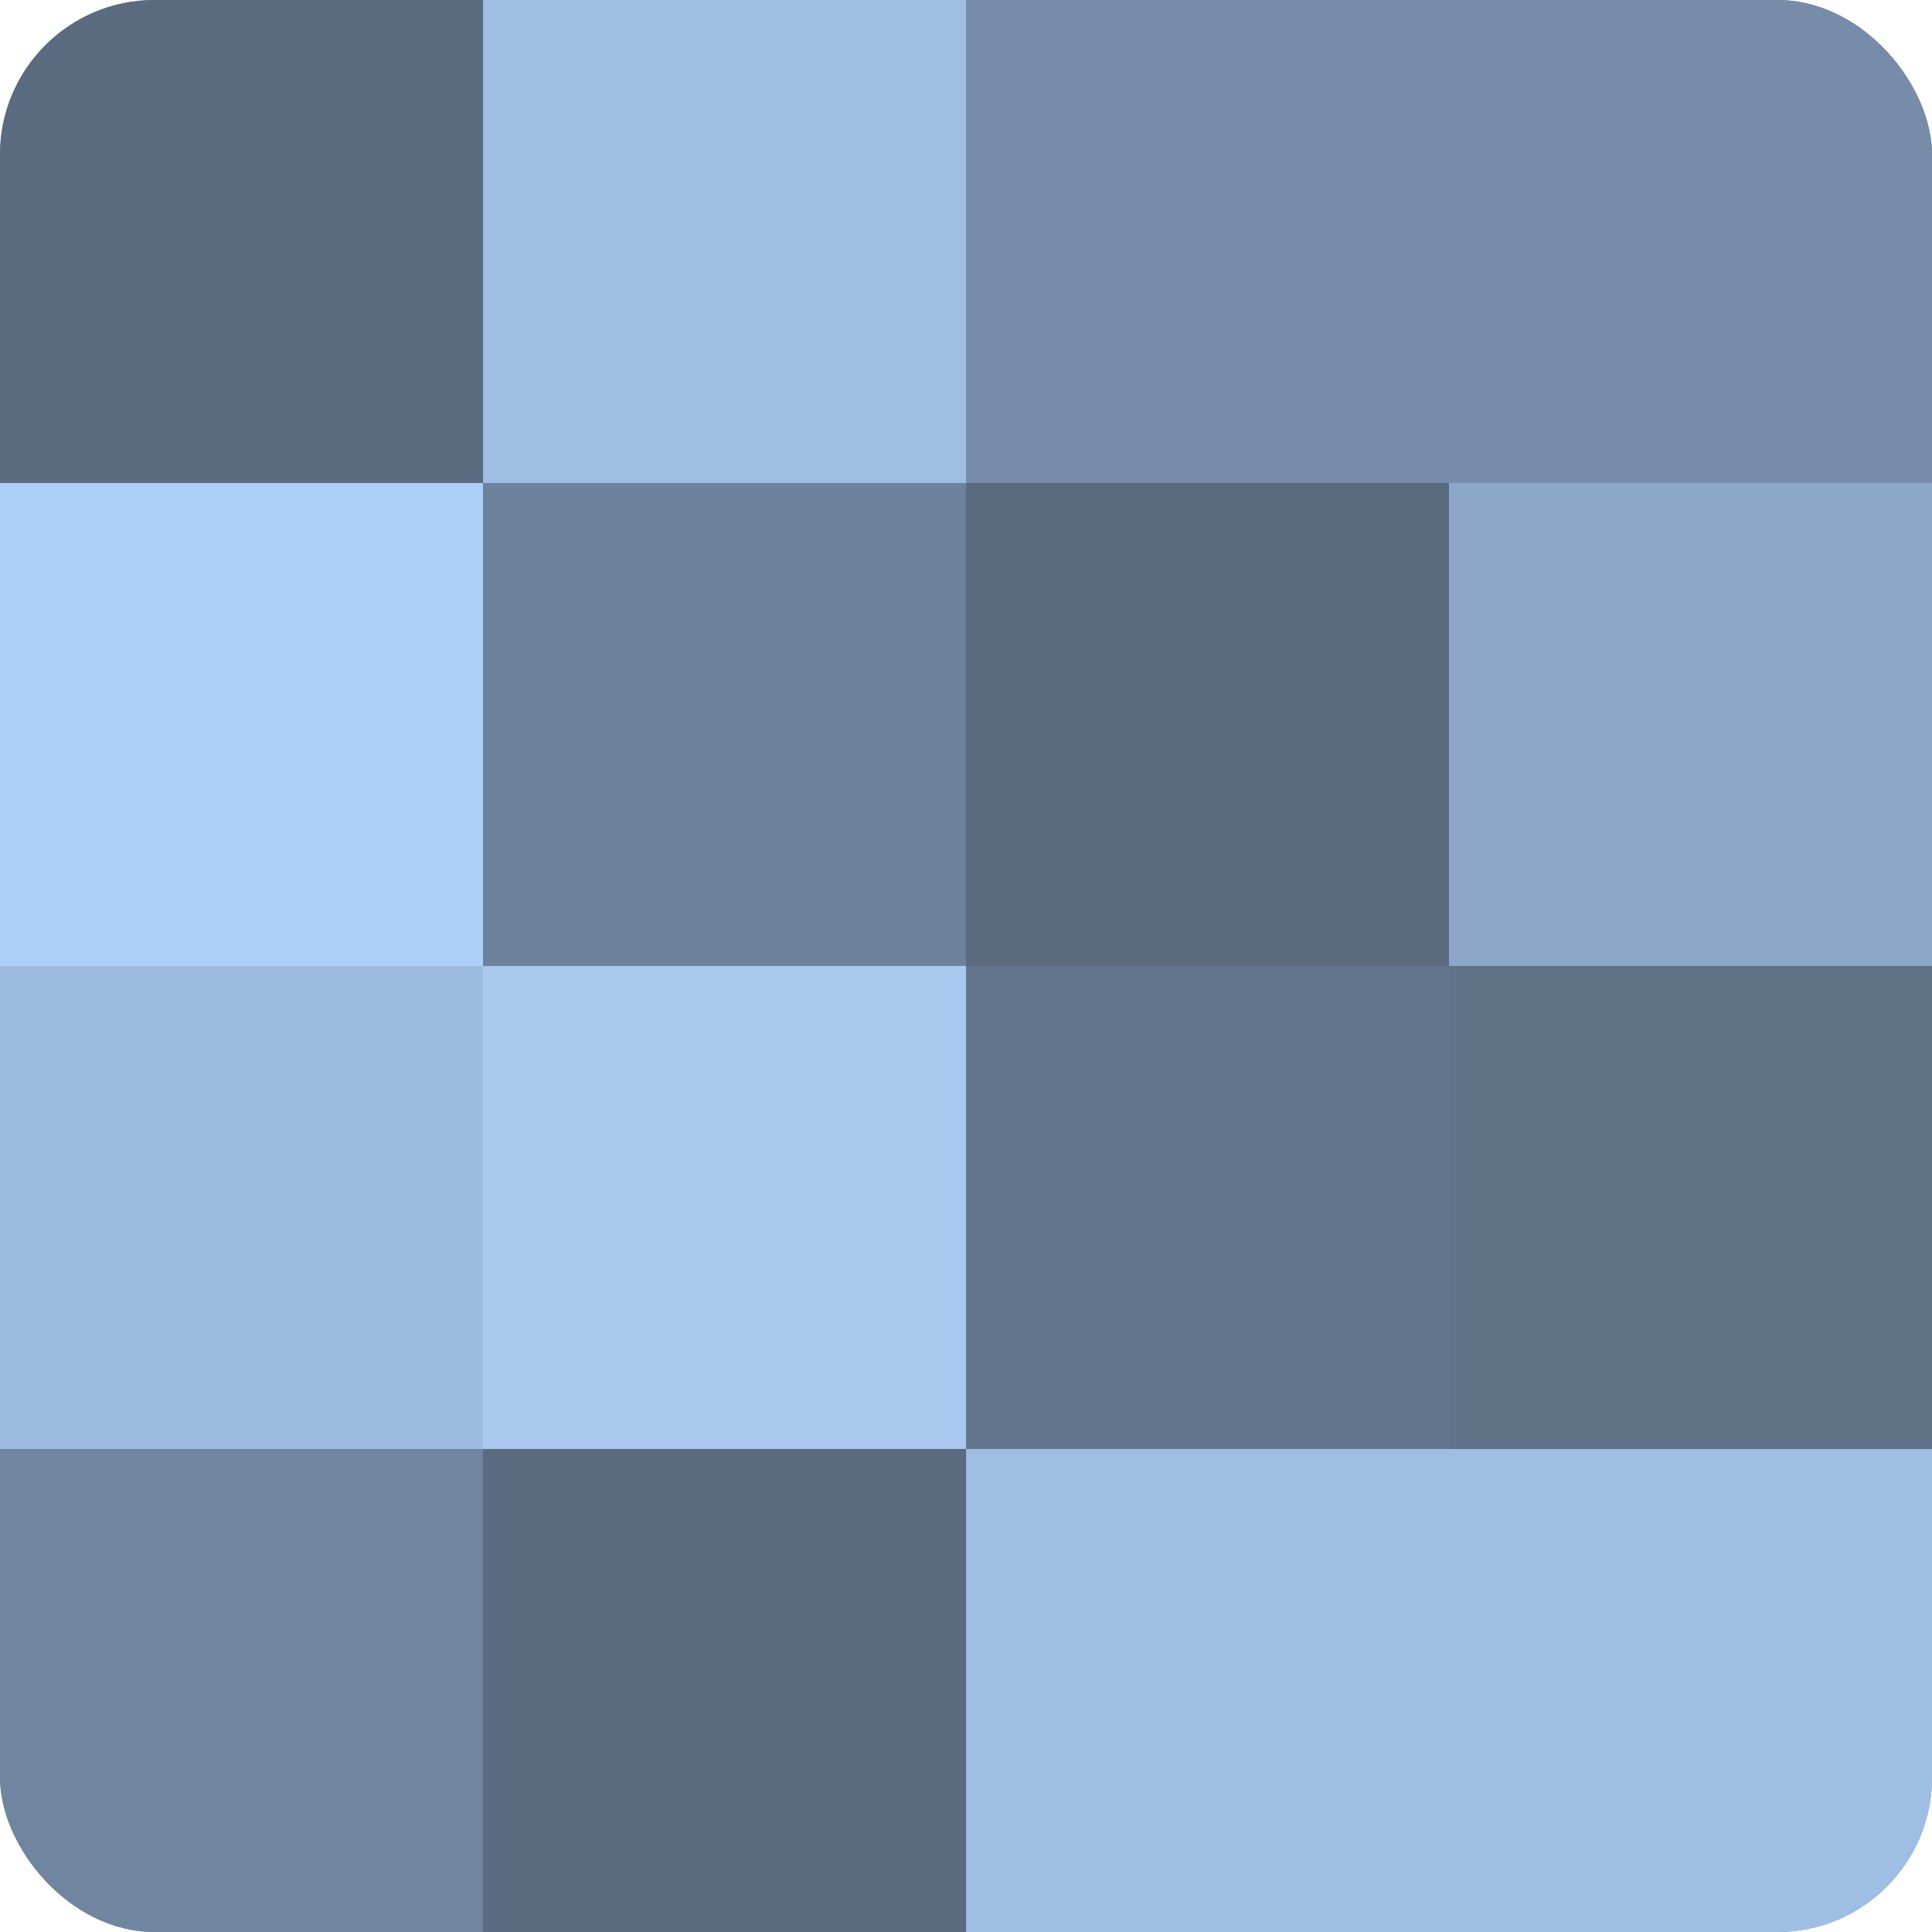
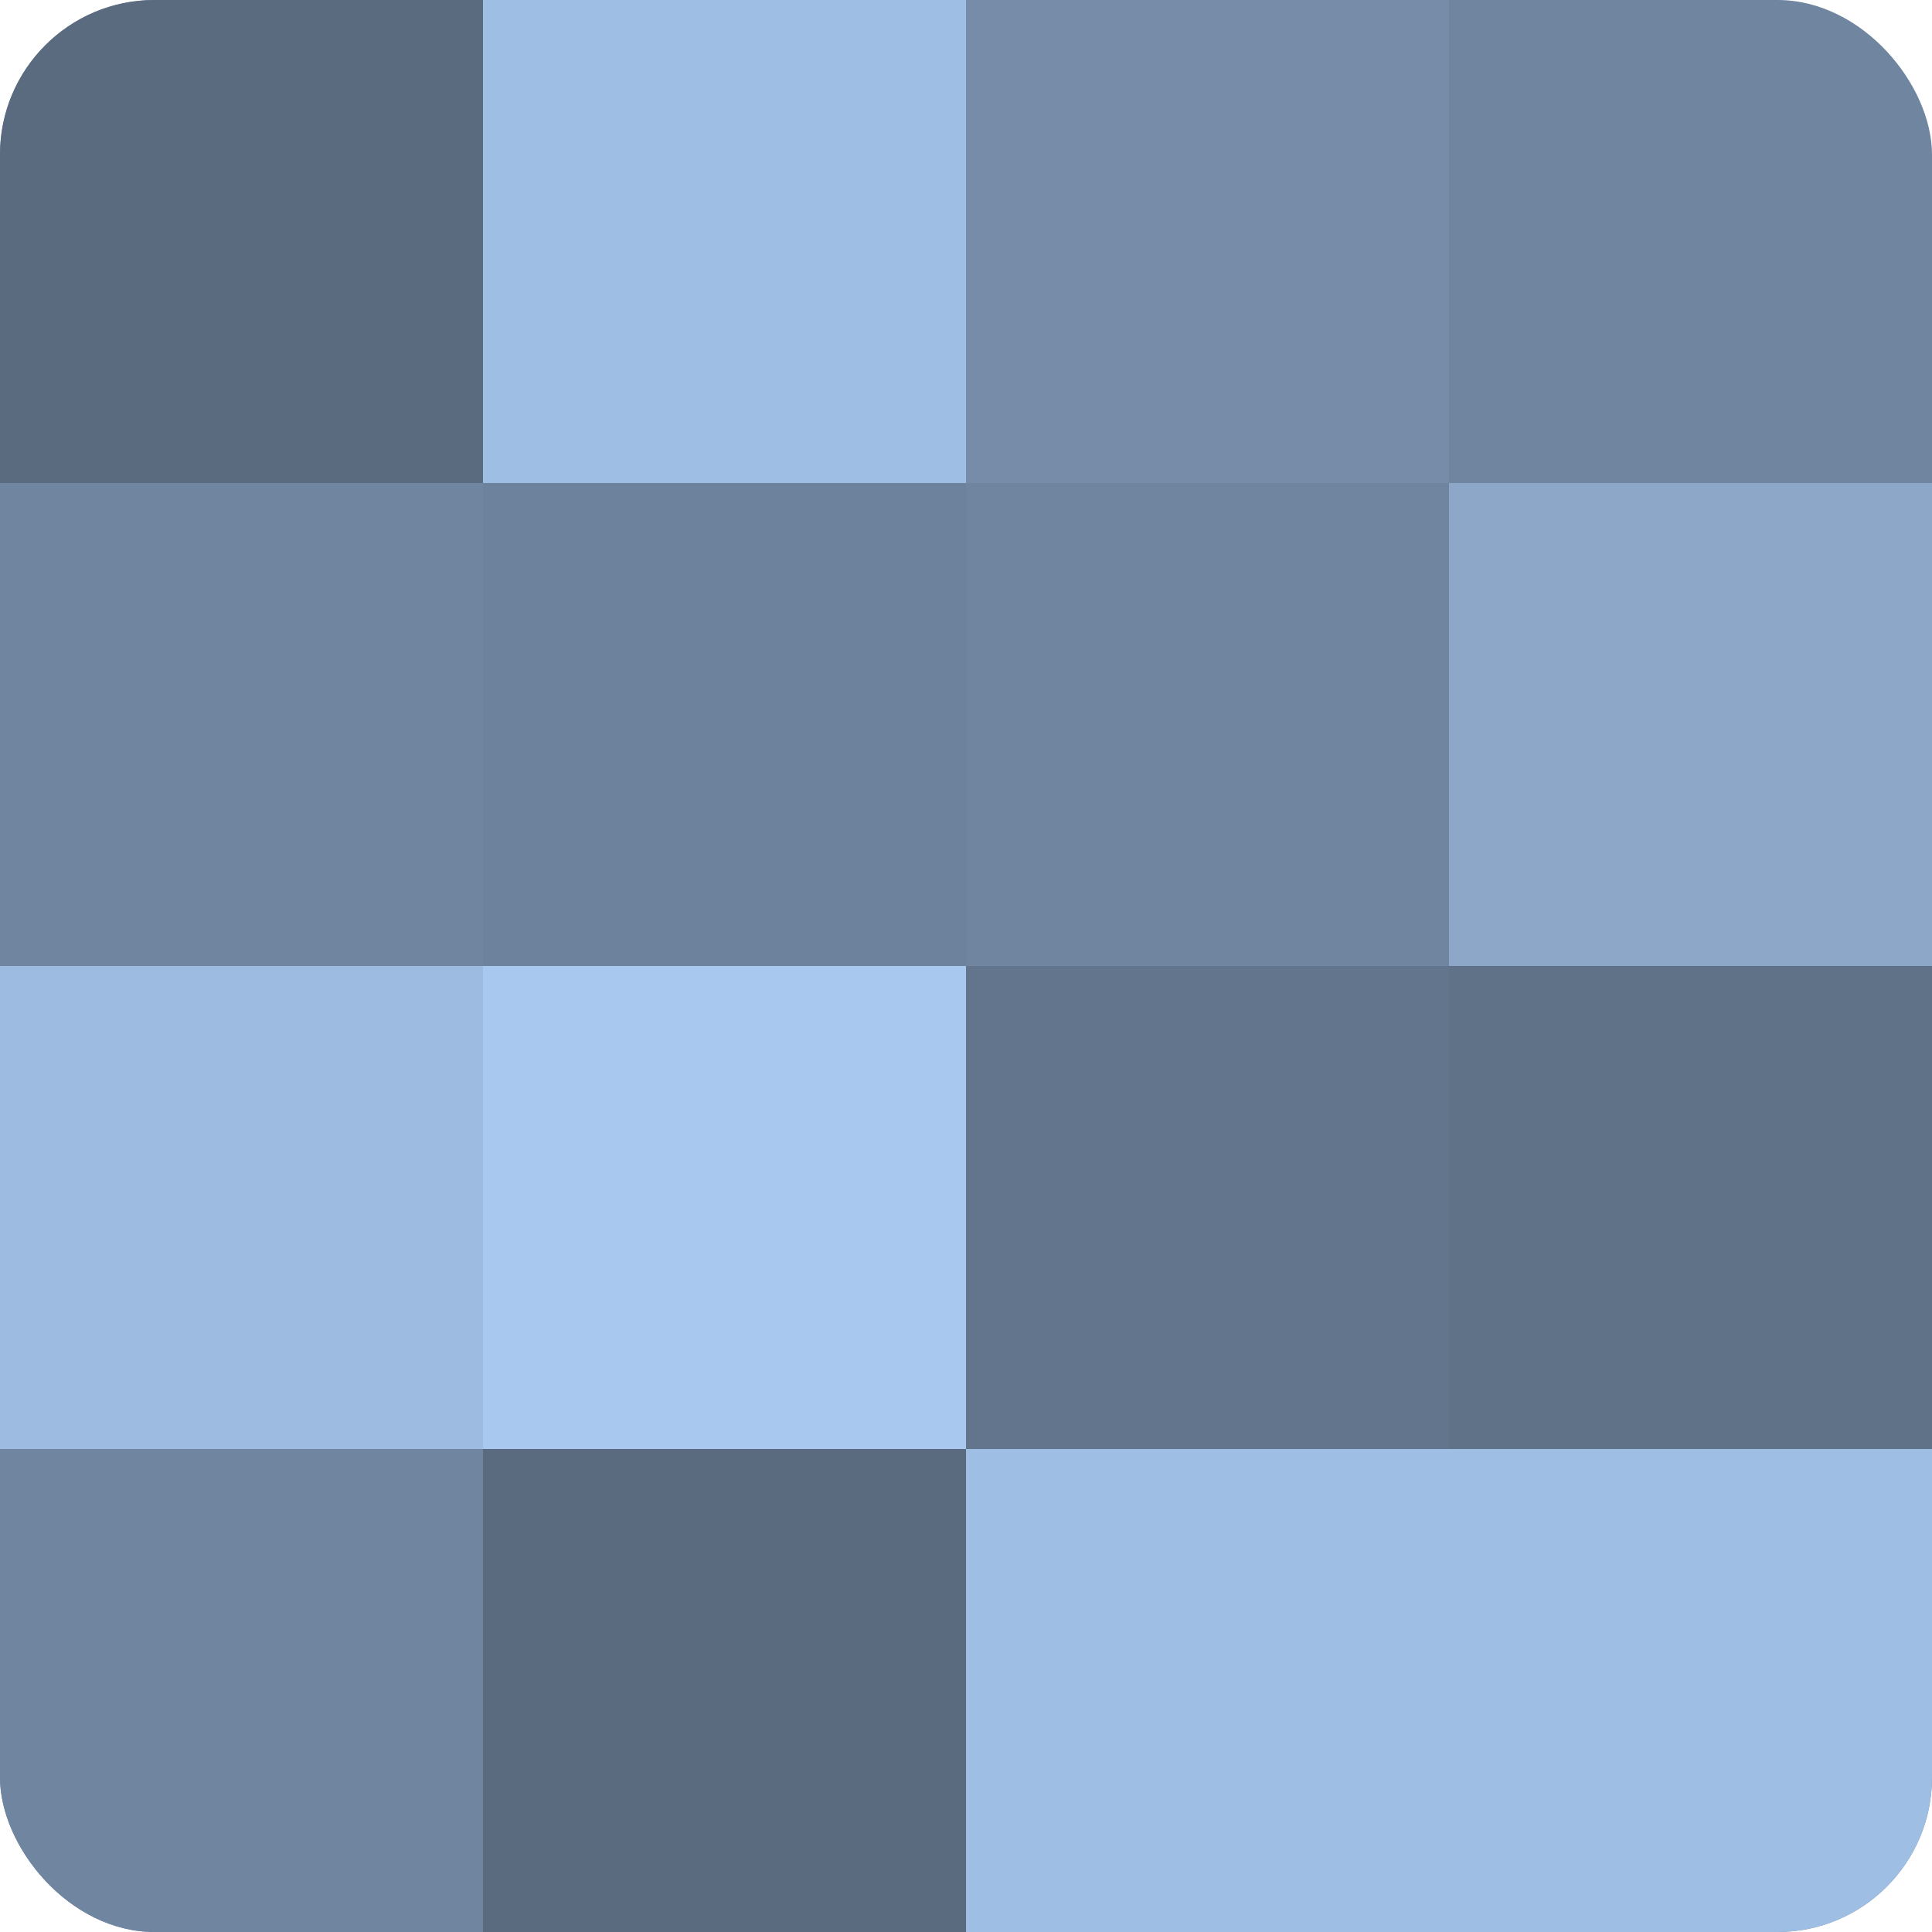
<svg xmlns="http://www.w3.org/2000/svg" width="80" height="80" viewBox="0 0 100 100" preserveAspectRatio="xMidYMid meet">
  <defs>
    <clipPath id="c" width="100" height="100">
      <rect width="100" height="100" rx="8" ry="8" />
    </clipPath>
  </defs>
  <g clip-path="url(#c)">
    <rect width="100" height="100" fill="#7086a0" />
    <rect width="25" height="25" fill="#5a6b80" />
-     <rect y="25" width="25" height="25" fill="#adcff8" />
    <rect y="50" width="25" height="25" fill="#9dbbe0" />
    <rect y="75" width="25" height="25" fill="#7086a0" />
    <rect x="25" width="25" height="25" fill="#9fbee4" />
    <rect x="25" y="25" width="25" height="25" fill="#6d829c" />
    <rect x="25" y="50" width="25" height="25" fill="#a8c8f0" />
    <rect x="25" y="75" width="25" height="25" fill="#5a6b80" />
    <rect x="50" width="25" height="25" fill="#768ca8" />
-     <rect x="50" y="25" width="25" height="25" fill="#5a6b80" />
    <rect x="50" y="50" width="25" height="25" fill="#62758c" />
    <rect x="50" y="75" width="25" height="25" fill="#9fbee4" />
-     <rect x="75" width="25" height="25" fill="#768ca8" />
    <rect x="75" y="25" width="25" height="25" fill="#8ca7c8" />
    <rect x="75" y="50" width="25" height="25" fill="#5f7288" />
    <rect x="75" y="75" width="25" height="25" fill="#9fbee4" />
  </g>
</svg>